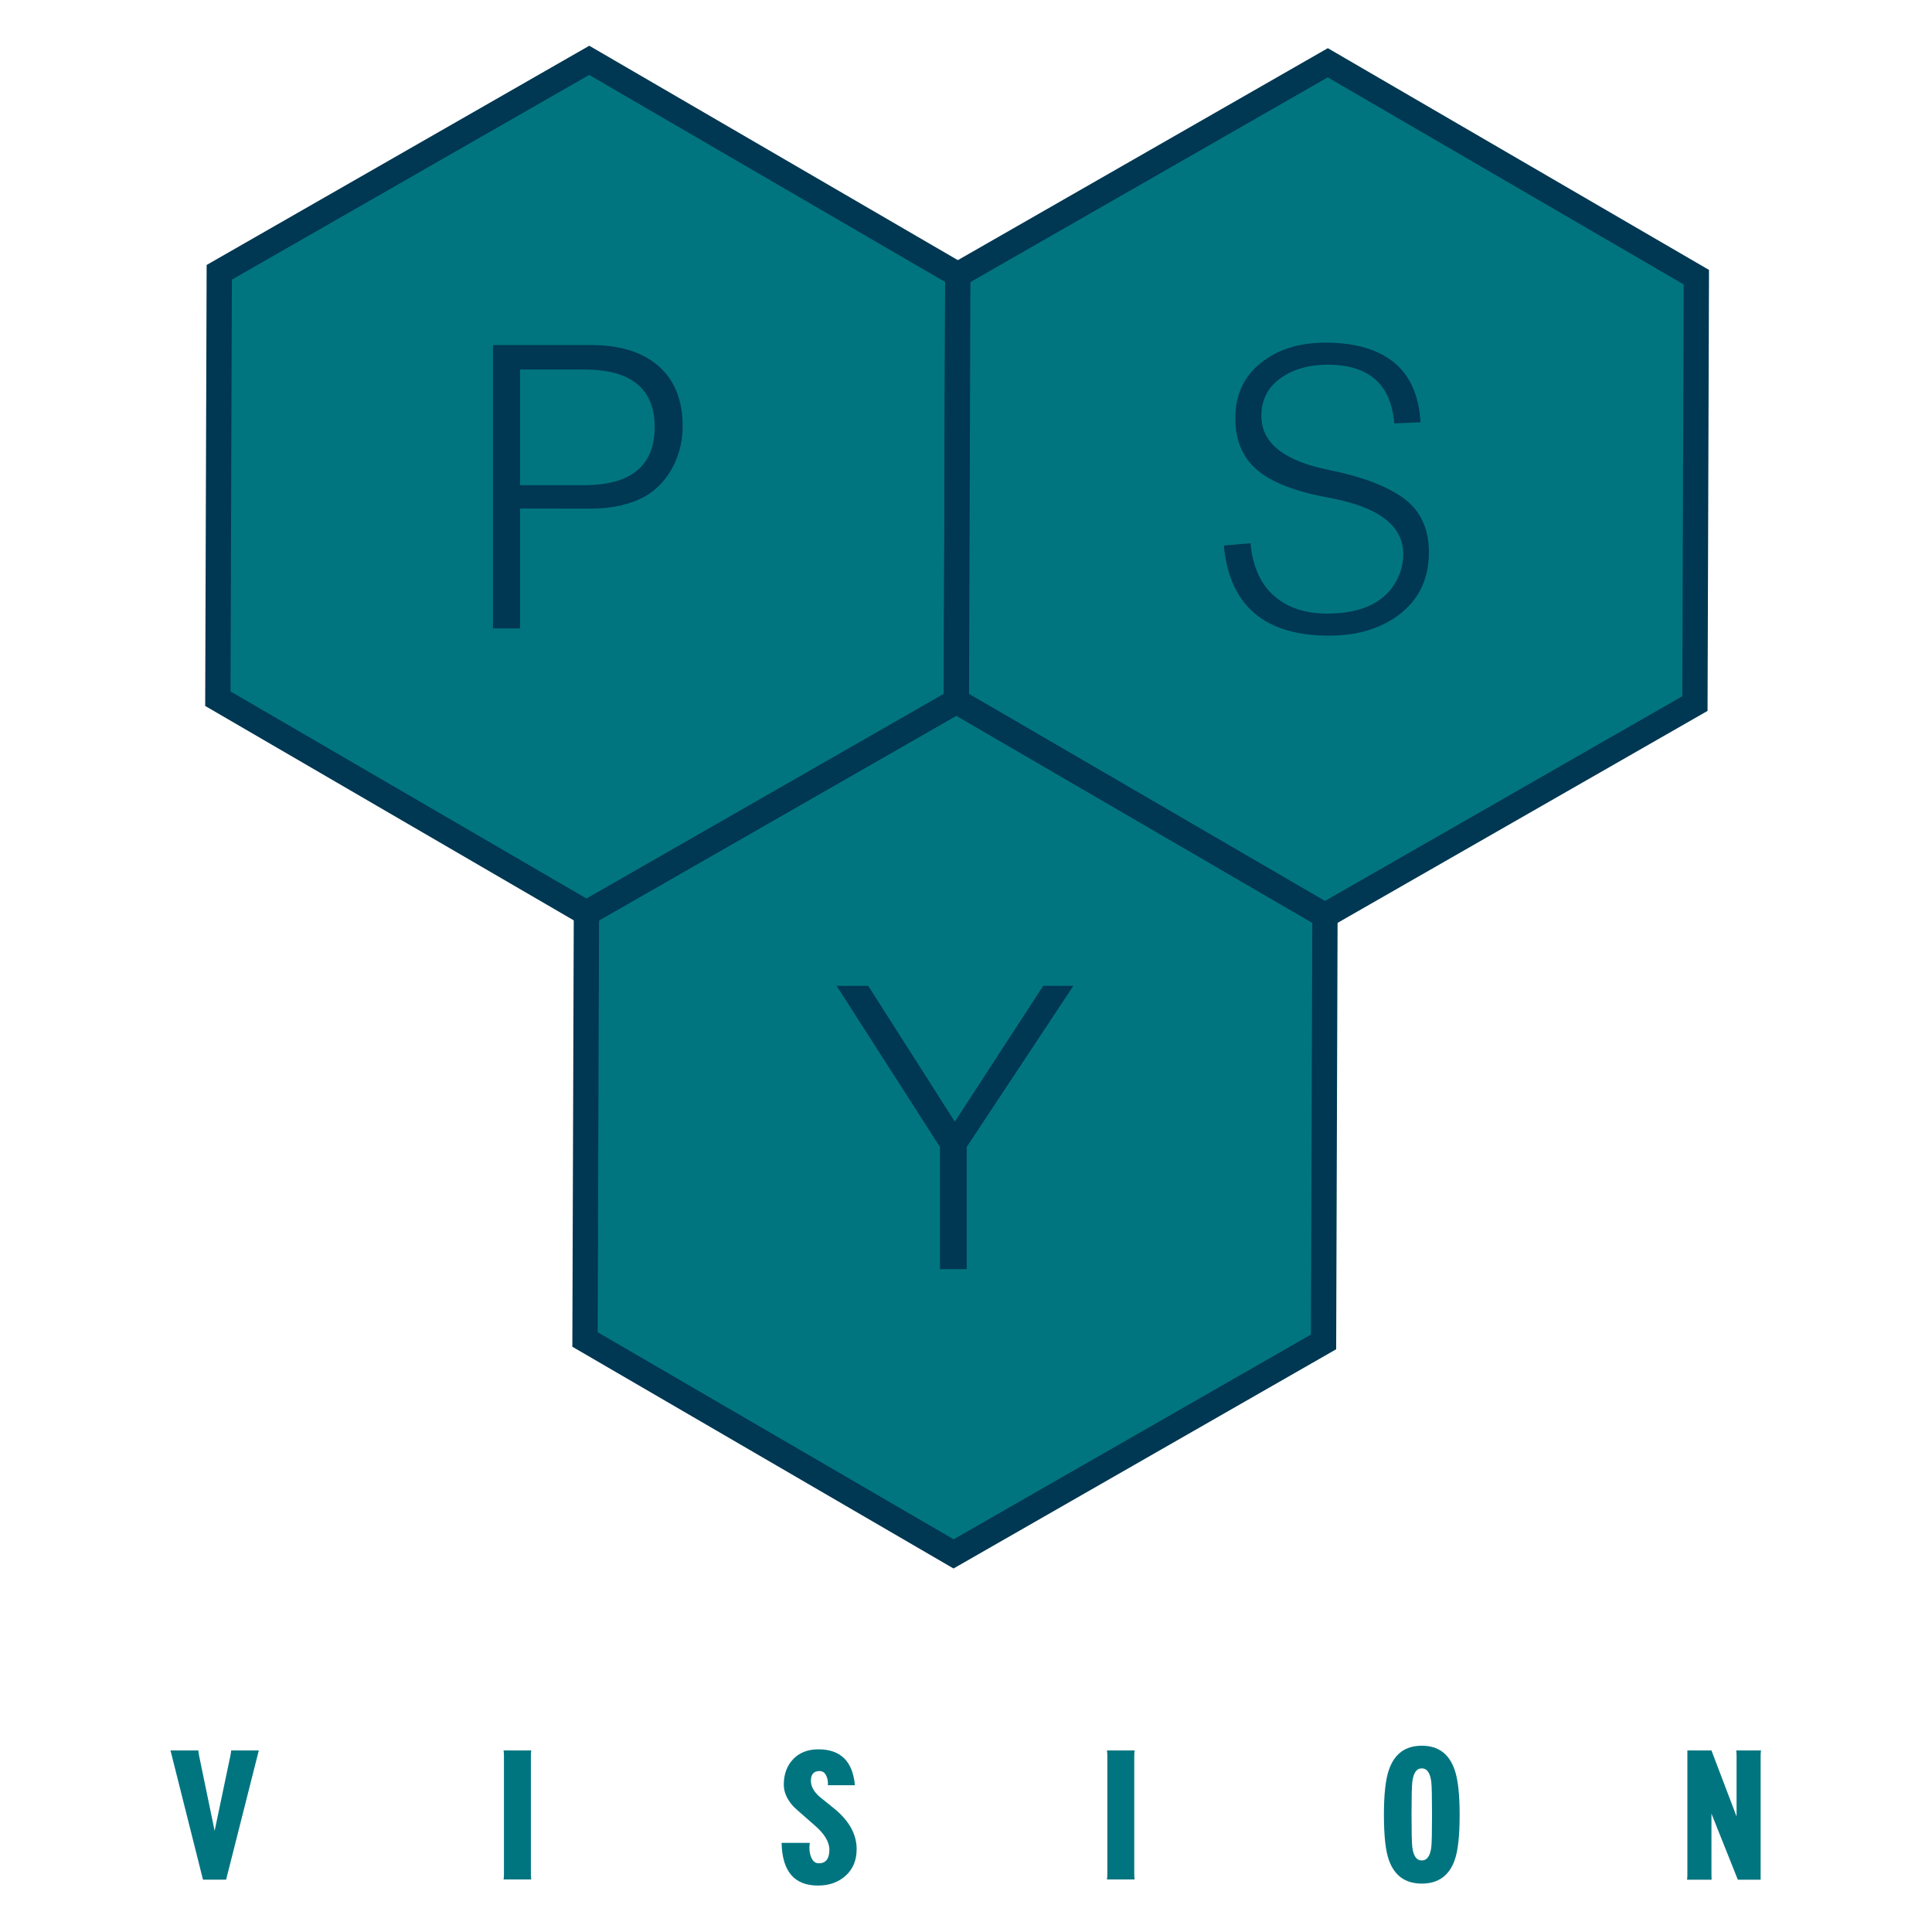
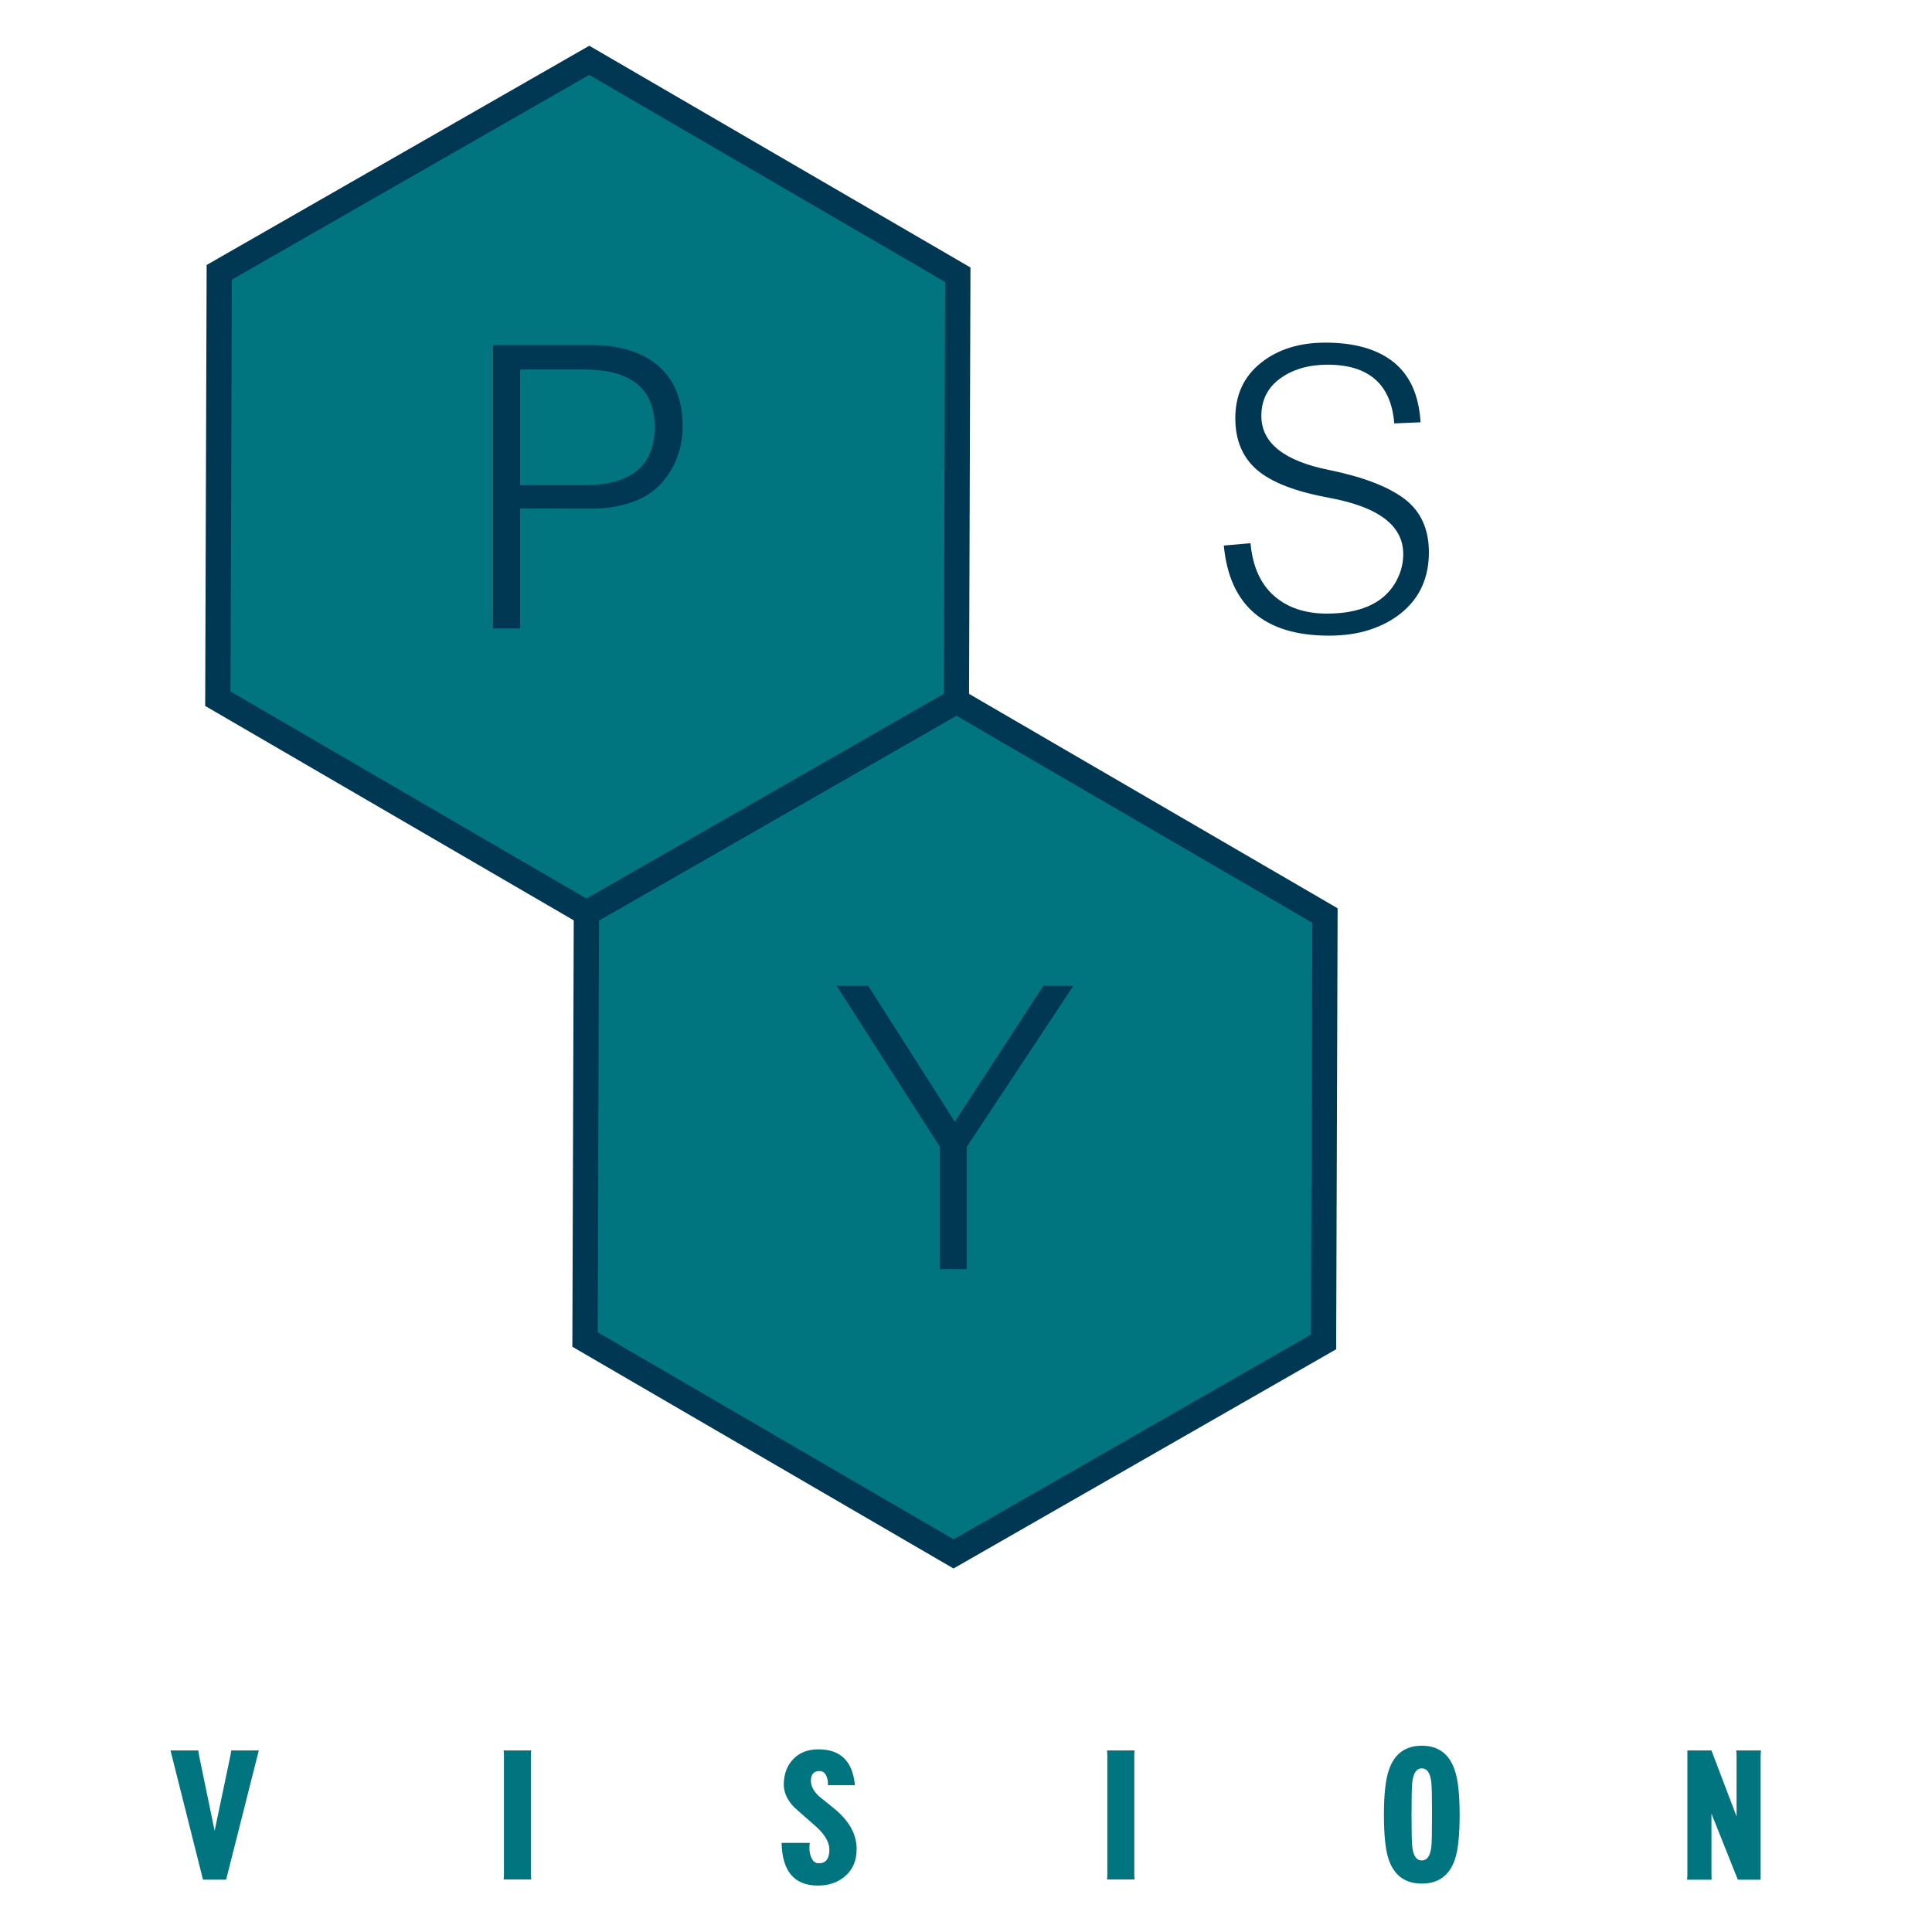
<svg xmlns="http://www.w3.org/2000/svg" id="svg8" version="1.1" viewBox="0 0 210 210" height="210mm" width="210mm">
  <defs id="defs2">
    <clipPath clipPathUnits="userSpaceOnUse" id="clipPath3750">
      <path d="m 0,0 c 0,62.845 0,125.69 0,188.535 0,77.47 0,154.94 0,232.41 0,140.315 0,280.629 0,420.945 93.354,0 186.708,0 280.062,0 105.071,0 210.142,0 315.213,0 0,-71.147 0,-142.293 0,-213.44 0,-69.167 0,-138.336 0,-207.505 0,-77.47 0,-89.826 0,-167.296 0,-62.845 0,-190.804 0,-253.649 C 496.063,0 396.851,0 297.638,0 198.425,0 99.213,0 0,0" id="path3748" style="clip-rule:evenodd" />
    </clipPath>
    <clipPath clipPathUnits="userSpaceOnUse" id="clipPath4574">
      <path d="m 407.693,378.335 -31.374,0.104 -15.597,27.222 15.777,27.119 31.374,-0.104 15.597,-27.222 z" id="path4572" style="clip-rule:evenodd" />
    </clipPath>
    <clipPath clipPathUnits="userSpaceOnUse" id="clipPath4628">
      <path d="m 407.693,290.161 -31.374,0.103 -15.597,27.222 15.777,27.119 31.374,-0.103 15.597,-27.222 z" id="path4626" style="clip-rule:evenodd" />
    </clipPath>
    <clipPath clipPathUnits="userSpaceOnUse" id="clipPath5891">
      <path d="m 0,0 c 0,62.845 0,125.69 0,188.535 0,77.47 0,154.94 0,232.41 0,69.169 0,93.722 0,162.89 0,71.147 0,186.908 0,258.055 48.553,0 126.046,0 174.599,0 50.659,0 72.379,0 123.039,0 52.023,0 104.047,0 156.07,0 47.189,0 94.378,0 141.568,0 0,-71.147 0,-142.293 0,-213.44 0,-69.167 0,-138.336 0,-207.505 0,-77.47 0,-89.826 0,-167.296 0,-62.845 0,-190.804 0,-253.649 C 548.086,0 446.636,0 399.447,0 347.424,0 349.661,0 297.638,0 246.979,0 196.319,0 145.66,0 97.106,0 48.553,0 0,0" id="path5889" style="clip-rule:evenodd" />
    </clipPath>
  </defs>
  <g transform="translate(0,-87)" id="layer1">
    <g transform="matrix(0.353,0,0,-0.353,3.857,295.065)" id="g4566" />
    <g transform="matrix(2.597,0,0,2.597,-316.67,-341.593)" id="g8734">
      <path d="m 177.392,203.353 -0.059,17.846 -15.485,8.872 -15.426,-8.974 0.059,-17.846 15.485,-8.872 z" style="fill:#007580;fill-opacity:1;fill-rule:evenodd;stroke:#003752;stroke-width:1.058;stroke-linecap:butt;stroke-linejoin:miter;stroke-miterlimit:22.926;stroke-dasharray:none;stroke-opacity:1" id="path8549" />
      <path d="m 162.025,176.533 -0.059,17.846 -15.485,8.872 -15.426,-8.974 0.059,-17.846 15.485,-8.872 z" style="fill:#007580;fill-opacity:1;fill-rule:evenodd;stroke:#003752;stroke-width:1.058;stroke-linecap:butt;stroke-linejoin:miter;stroke-miterlimit:22.926;stroke-dasharray:none;stroke-opacity:1" id="path8555" />
-       <path d="m 192.936,176.635 -0.059,17.846 -15.485,8.872 -15.426,-8.974 0.059,-17.846 15.485,-8.872 z" style="fill:#007580;fill-opacity:1;fill-rule:evenodd;stroke:#003752;stroke-width:1.058;stroke-linecap:butt;stroke-linejoin:miter;stroke-miterlimit:22.926;stroke-dasharray:none;stroke-opacity:1" id="path8561" />
      <path d="m 143.704,186.319 v 5.015 h -1.134 v -11.858 h 4.121 c 1.205,0 2.141,0.295 2.815,0.885 0.67,0.59 1.003,1.429 1.003,2.512 0,0.48 -0.084,0.931 -0.253,1.357 -0.169,0.426 -0.405,0.797 -0.716,1.113 -0.308,0.32 -0.712,0.565 -1.209,0.729 -0.497,0.168 -1.045,0.249 -1.639,0.249 z m 0,-5.82 v 4.842 h 2.672 c 1.976,0 2.962,-0.813 2.962,-2.436 0,-1.601 -0.986,-2.406 -2.962,-2.406 z" style="fill:#003752;fill-opacity:1;fill-rule:nonzero;stroke:none;stroke-width:0.353" id="path8567" />
      <path d="m 173.159,187.867 1.117,-0.097 c 0.088,0.969 0.417,1.702 0.982,2.2 0.565,0.497 1.302,0.746 2.221,0.746 0.678,0 1.252,-0.105 1.724,-0.308 0.468,-0.202 0.83,-0.506 1.087,-0.906 0.253,-0.4 0.379,-0.826 0.379,-1.277 0,-1.193 -1.032,-1.976 -3.102,-2.356 -1.403,-0.257 -2.41,-0.645 -3.017,-1.167 -0.607,-0.522 -0.91,-1.243 -0.91,-2.162 0,-0.973 0.354,-1.745 1.066,-2.314 0.708,-0.569 1.61,-0.851 2.705,-0.851 1.226,0 2.179,0.274 2.861,0.822 0.683,0.552 1.054,1.387 1.121,2.512 l -1.1,0.046 c -0.131,-1.635 -1.062,-2.457 -2.79,-2.457 -0.796,0 -1.458,0.194 -1.985,0.577 -0.523,0.379 -0.788,0.902 -0.788,1.568 0,1.129 0.948,1.884 2.84,2.263 1.399,0.286 2.444,0.683 3.135,1.197 0.691,0.518 1.037,1.264 1.037,2.25 0,0.522 -0.093,0.99 -0.278,1.407 -0.185,0.421 -0.468,0.788 -0.847,1.104 -0.379,0.316 -0.83,0.556 -1.344,0.725 -0.514,0.169 -1.083,0.249 -1.715,0.249 -2.693,0 -4.164,-1.256 -4.399,-3.772" style="fill:#003752;fill-opacity:1;fill-rule:nonzero;stroke:none;stroke-width:0.353" id="path8571" />
      <path d="m 166.861,206.296 -4.463,6.742 v 5.116 h -1.121 v -5.116 l -4.324,-6.742 h 1.323 l 3.624,5.685 3.7,-5.685 z" style="fill:#003752;fill-opacity:1;fill-rule:nonzero;stroke:none;stroke-width:0.353" id="path8575" />
      <path d="m 132.769,238.297 -1.368,5.409 h -0.968 l -1.36,-5.409 h 1.164 c 0.005,0.06 0.018,0.142 0.038,0.247 l 0.645,3.118 0.654,-3.118 c 0.021,-0.1 0.033,-0.182 0.038,-0.247 z m 11.403,5.401 h -1.158 c 0.01,-0.065 0.015,-0.133 0.015,-0.204 v -4.987 c 0,-0.076 -0.005,-0.145 -0.015,-0.21 h 1.158 c -0.01,0.065 -0.015,0.135 -0.015,0.21 v 4.987 c 0,0.065 0.005,0.133 0.015,0.204 z m 13.618,-1.263 c 0,0.462 -0.153,0.83 -0.458,1.105 -0.305,0.274 -0.691,0.413 -1.158,0.413 -0.991,0 -1.499,-0.596 -1.524,-1.788 h 1.18 c -0.01,0.07 -0.015,0.144 -0.015,0.218 0,0.15 0.028,0.286 0.083,0.406 0.069,0.155 0.172,0.232 0.308,0.232 0.295,0 0.444,-0.19 0.444,-0.571 0,-0.331 -0.213,-0.676 -0.638,-1.037 -0.527,-0.46 -0.806,-0.708 -0.842,-0.744 -0.285,-0.3 -0.428,-0.613 -0.428,-0.939 0,-0.441 0.133,-0.799 0.399,-1.074 0.26,-0.271 0.61,-0.405 1.051,-0.405 0.927,0 1.435,0.5 1.526,1.501 h -1.135 c 0.005,-0.019 0.008,-0.04 0.008,-0.059 0,-0.131 -0.026,-0.246 -0.076,-0.346 -0.06,-0.126 -0.153,-0.187 -0.278,-0.187 -0.24,0 -0.36,0.135 -0.36,0.405 0,0.231 0.118,0.451 0.352,0.661 0.026,0.019 0.239,0.192 0.64,0.518 0.615,0.505 0.923,1.069 0.923,1.69 z m 11.636,1.263 h -1.158 c 0.01,-0.065 0.015,-0.133 0.015,-0.204 v -4.987 c 0,-0.076 -0.005,-0.145 -0.015,-0.21 h 1.158 c -0.01,0.065 -0.015,0.135 -0.015,0.21 v 4.987 c 0,0.065 0.005,0.133 0.015,0.204 z m 13.603,-2.705 c 0,0.867 -0.067,1.492 -0.202,1.878 -0.23,0.667 -0.691,0.999 -1.382,0.999 -0.691,0 -1.151,-0.332 -1.382,-0.999 -0.135,-0.386 -0.203,-1.012 -0.203,-1.878 0,-0.862 0.07,-1.49 0.21,-1.885 0.231,-0.672 0.688,-1.008 1.375,-1.008 0.686,0 1.145,0.336 1.374,1.008 0.141,0.395 0.21,1.023 0.21,1.885 z m -1.156,0 c 0,-0.736 -0.01,-1.191 -0.029,-1.367 -0.045,-0.386 -0.178,-0.578 -0.399,-0.578 -0.221,0 -0.353,0.192 -0.398,0.578 -0.021,0.176 -0.031,0.631 -0.031,1.367 0,0.727 0.01,1.174 0.031,1.345 0.045,0.376 0.177,0.564 0.398,0.564 0.22,0 0.354,-0.189 0.399,-0.564 0.019,-0.171 0.029,-0.618 0.029,-1.345 z m 13.769,-2.696 c -0.01,0.074 -0.015,0.15 -0.015,0.226 v 5.184 h -0.954 l -1.104,-2.765 v 2.554 c 0,0.076 0.002,0.146 0.006,0.212 h -1.028 c 0.01,-0.07 0.014,-0.141 0.014,-0.212 v -5.198 h 1.008 l 1.051,2.764 v -2.554 c 0,-0.065 -0.005,-0.136 -0.015,-0.21 z" style="fill:#007580;fill-opacity:1;fill-rule:nonzero;stroke:none;stroke-width:0.353" id="path8579" />
    </g>
  </g>
</svg>